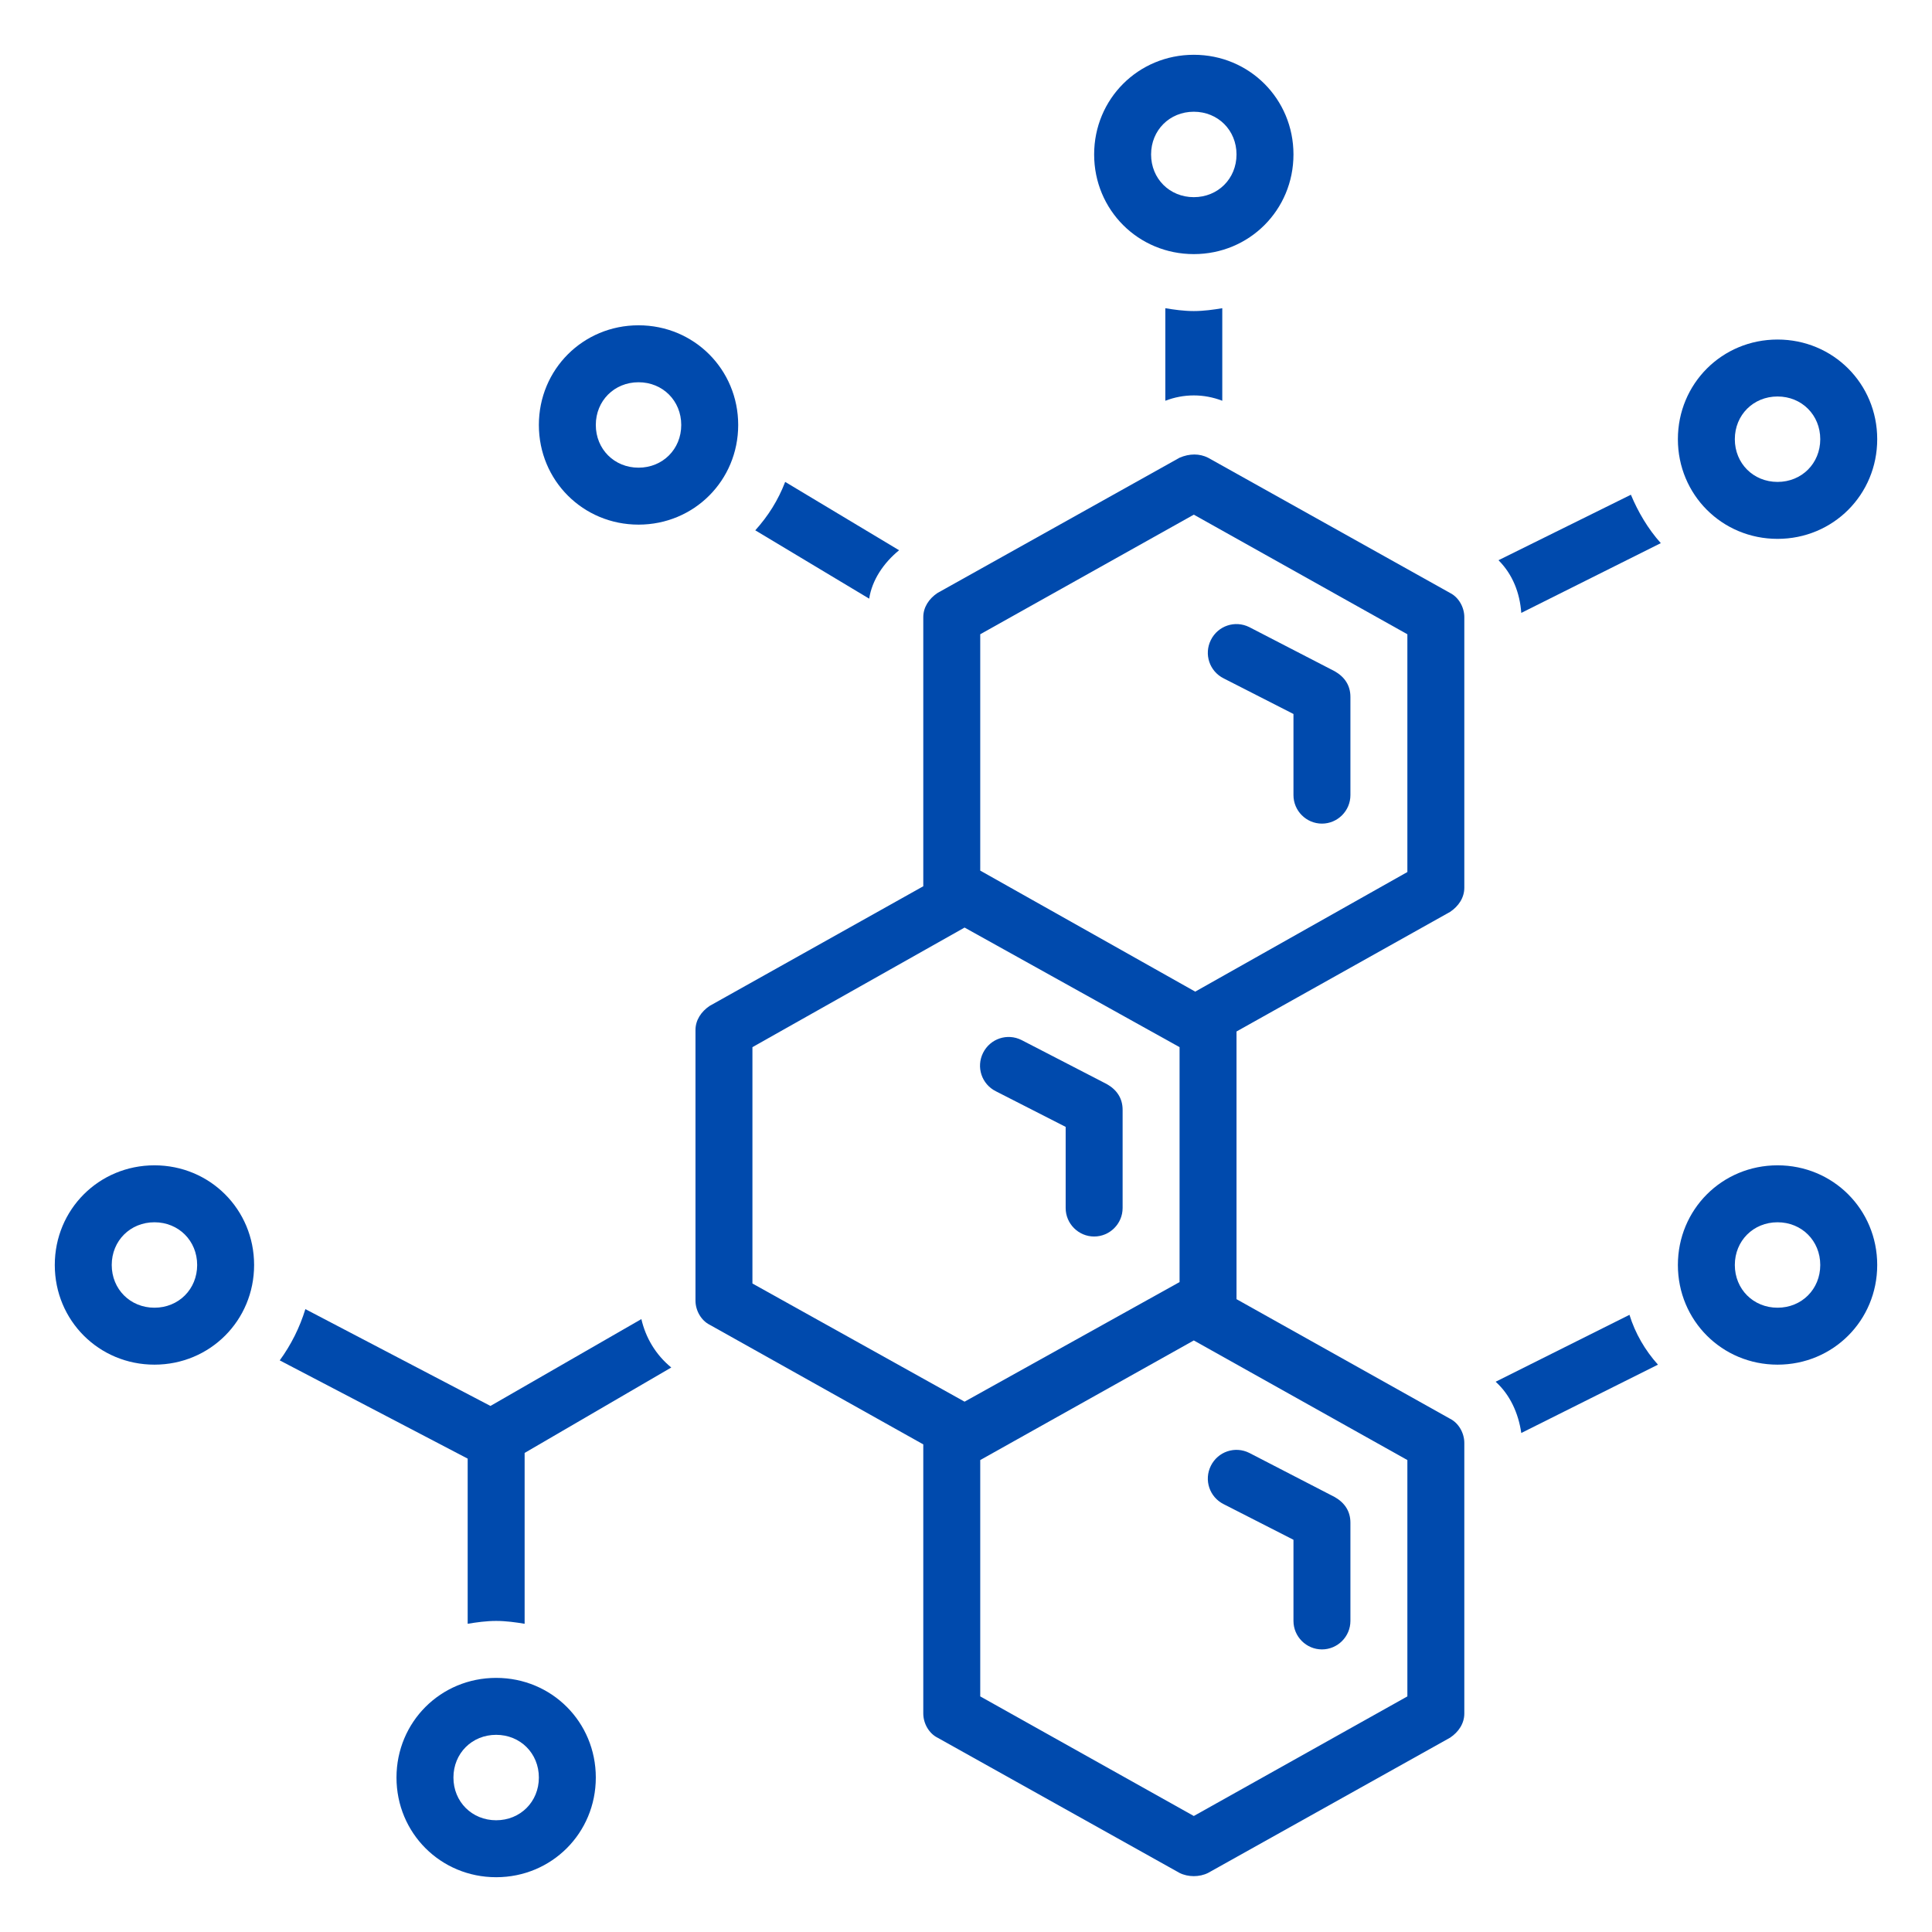
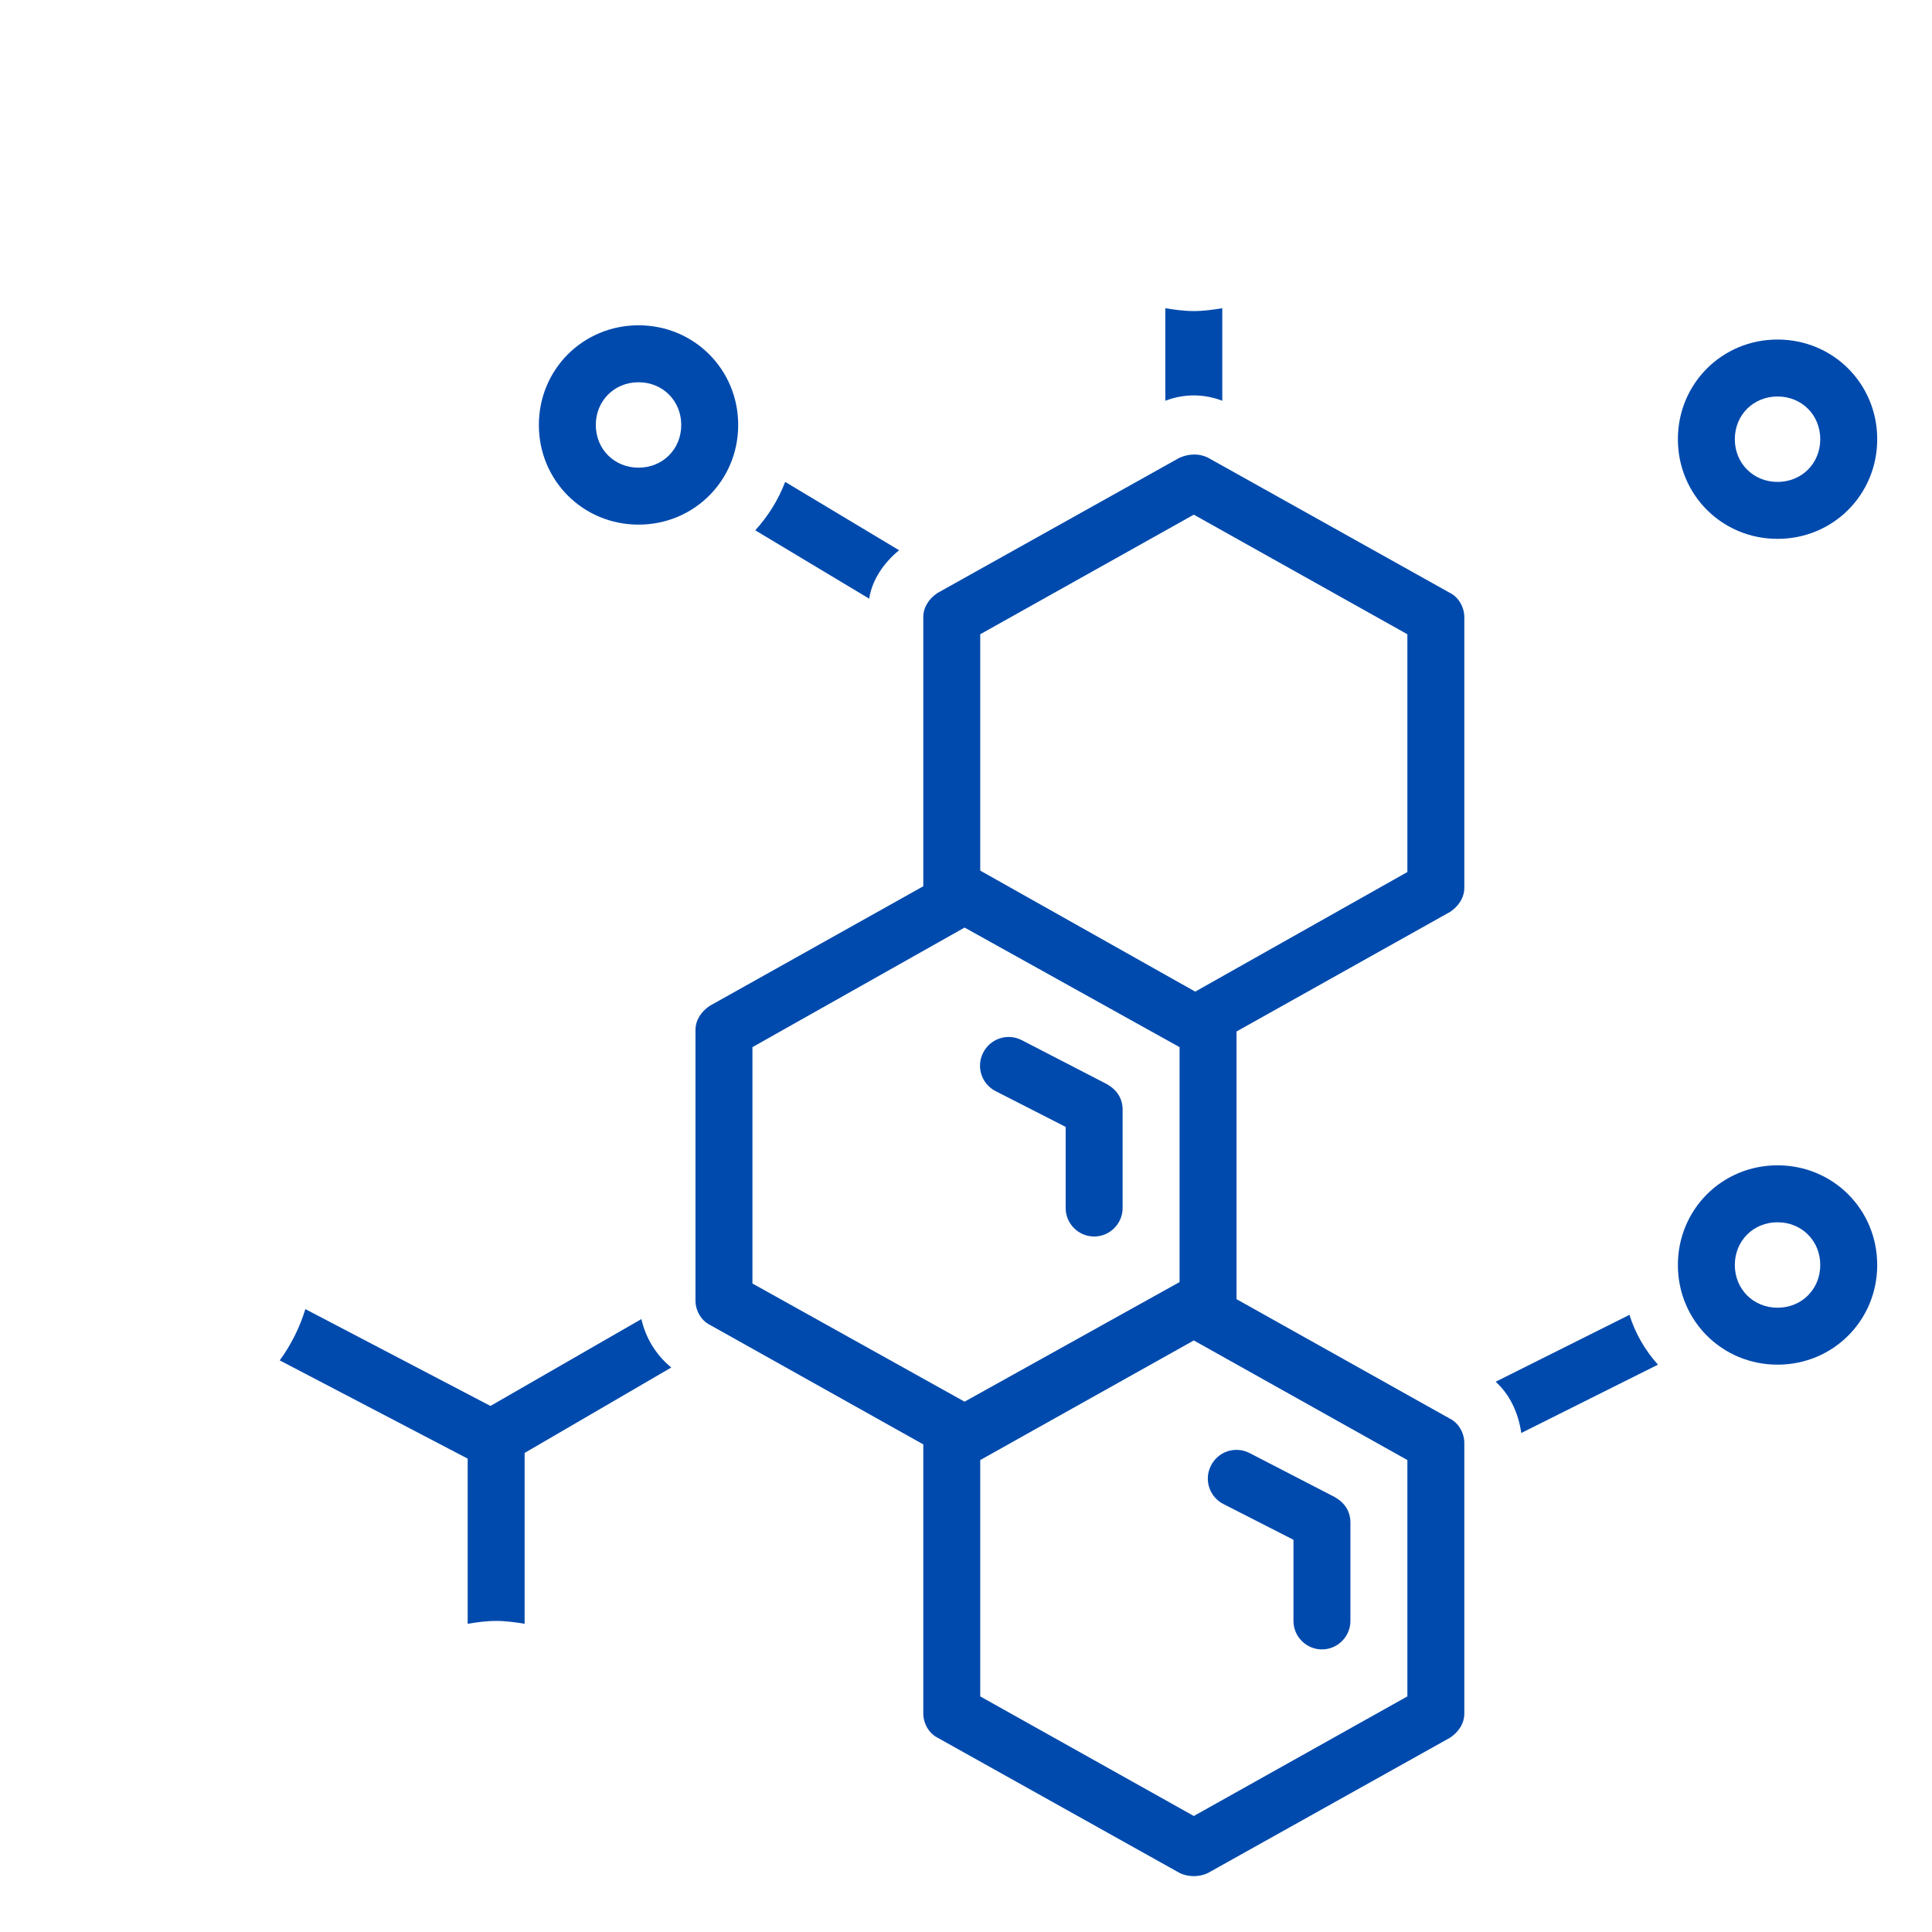
<svg xmlns="http://www.w3.org/2000/svg" width="1080" zoomAndPan="magnify" viewBox="0 0 810 810" height="1080" preserveAspectRatio="xMidYMid meet" version="1.0">
  <defs>
    <clipPath id="d5ab2e979d">
      <path d="M 166 703 L 250 703 L 250 787.219 L 166 787.219 Z M 166 703 " clip-rule="nonzero" />
    </clipPath>
    <clipPath id="e2acffd011">
      <path d="M 22.969 488 L 107 488 L 107 573 L 22.969 573 Z M 22.969 488 " clip-rule="nonzero" />
    </clipPath>
    <clipPath id="906c28e72e">
      <path d="M 703 488 L 787.219 488 L 787.219 573 L 703 573 Z M 703 488 " clip-rule="nonzero" />
    </clipPath>
    <clipPath id="efd881aaac">
      <path d="M 703 142 L 787.219 142 L 787.219 226 L 703 226 Z M 703 142 " clip-rule="nonzero" />
    </clipPath>
    <clipPath id="7f30266ad8">
-       <path d="M 458 22.969 L 543 22.969 L 543 107 L 458 107 Z M 458 22.969 " clip-rule="nonzero" />
-     </clipPath>
+       </clipPath>
  </defs>
  <g clip-path="url(#d5ab2e979d)">
-     <path fill="#004aad" d="M 208.016 703.461 C 184.734 703.461 166.23 721.965 166.23 745.246 C 166.23 768.523 184.734 787.031 208.016 787.031 C 231.293 787.031 249.797 768.523 249.797 745.246 C 249.797 721.965 231.293 703.461 208.016 703.461 Z M 208.016 763.152 C 197.867 763.152 190.105 755.395 190.105 745.246 C 190.105 735.098 197.867 727.336 208.016 727.336 C 218.16 727.336 225.922 735.098 225.922 745.246 C 225.922 755.395 218.16 763.152 208.016 763.152 Z M 208.016 763.152 " fill-opacity="1" fill-rule="nonzero" />
-   </g>
+     </g>
  <g clip-path="url(#e2acffd011)">
-     <path fill="#004aad" d="M 64.754 488.566 C 41.473 488.566 22.969 507.074 22.969 530.352 C 22.969 553.633 41.473 572.137 64.754 572.137 C 88.031 572.137 106.535 553.633 106.535 530.352 C 106.535 507.074 88.031 488.566 64.754 488.566 Z M 64.754 548.262 C 54.605 548.262 46.844 540.5 46.844 530.352 C 46.844 520.207 54.605 512.445 64.754 512.445 C 74.898 512.445 82.66 520.207 82.66 530.352 C 82.66 540.5 74.898 548.262 64.754 548.262 Z M 64.754 548.262 " fill-opacity="1" fill-rule="nonzero" />
-   </g>
+     </g>
  <path fill="#004aad" d="M 268.898 553.035 L 205.625 589.449 L 128.027 548.855 C 125.637 556.617 122.059 563.781 117.281 570.348 L 196.074 611.535 L 196.074 680.777 C 199.656 680.18 203.836 679.582 208.016 679.582 C 212.191 679.582 216.371 680.18 219.953 680.777 L 219.953 609.148 L 281.434 573.332 C 274.871 567.961 270.691 560.797 268.898 553.035 Z M 268.898 553.035 " fill-opacity="1" fill-rule="nonzero" />
  <path fill="#004aad" d="M 683.164 551.246 L 627.055 579.301 C 633.023 584.672 636.605 592.434 637.801 600.789 L 695.105 572.137 C 689.73 566.168 685.555 559.004 683.164 551.246 Z M 683.164 551.246 " fill-opacity="1" fill-rule="nonzero" />
  <path fill="#004aad" d="M 607.953 594.82 L 518.414 544.68 L 518.414 432.457 L 607.953 382.316 C 611.535 379.93 613.922 376.348 613.922 372.168 L 613.922 258.754 C 613.922 254.574 611.535 250.395 607.953 248.605 L 506.477 191.898 C 502.895 190.105 498.715 190.105 494.539 191.898 L 393.059 248.605 C 389.48 250.992 387.09 254.574 387.09 258.754 L 387.09 371.57 L 297.551 421.711 C 293.973 424.102 291.582 427.684 291.582 431.859 L 291.582 545.277 C 291.582 549.453 293.973 553.633 297.551 555.422 L 387.09 605.566 L 387.09 718.383 C 387.09 722.562 389.48 726.742 393.059 728.531 C 393.059 728.531 494.539 785.238 494.539 785.238 C 498.117 787.031 502.895 787.031 506.477 785.238 L 607.953 728.531 C 611.535 726.145 613.922 722.562 613.922 718.383 L 613.922 604.969 C 613.922 600.789 611.535 596.609 607.953 594.82 Z M 500.508 215.773 L 590.047 265.914 L 590.047 365.602 L 501.102 415.742 L 410.969 365.004 L 410.969 265.914 Z M 315.461 439.023 L 404.402 388.883 L 494.539 439.023 L 494.539 537.516 L 404.402 587.656 L 315.461 538.113 Z M 590.047 711.223 L 500.508 761.363 L 410.969 711.223 L 410.969 612.133 L 500.508 561.988 L 590.047 612.133 Z M 590.047 711.223 " fill-opacity="1" fill-rule="nonzero" />
  <g clip-path="url(#906c28e72e)">
    <path fill="#004aad" d="M 745.246 488.566 C 721.965 488.566 703.461 507.074 703.461 530.352 C 703.461 553.633 721.965 572.137 745.246 572.137 C 768.523 572.137 787.031 553.633 787.031 530.352 C 787.031 507.074 768.523 488.566 745.246 488.566 Z M 745.246 548.262 C 735.098 548.262 727.336 540.5 727.336 530.352 C 727.336 520.207 735.098 512.445 745.246 512.445 C 755.395 512.445 763.152 520.207 763.152 530.352 C 763.152 540.5 755.395 548.262 745.246 548.262 Z M 745.246 548.262 " fill-opacity="1" fill-rule="nonzero" />
  </g>
  <g clip-path="url(#efd881aaac)">
    <path fill="#004aad" d="M 745.246 225.922 C 768.523 225.922 787.031 207.418 787.031 184.137 C 787.031 160.855 768.523 142.352 745.246 142.352 C 721.965 142.352 703.461 160.855 703.461 184.137 C 703.461 207.418 721.965 225.922 745.246 225.922 Z M 745.246 166.23 C 755.395 166.23 763.152 173.988 763.152 184.137 C 763.152 194.285 755.395 202.043 745.246 202.043 C 735.098 202.043 727.336 194.285 727.336 184.137 C 727.336 173.988 735.098 166.23 745.246 166.23 Z M 745.246 166.23 " fill-opacity="1" fill-rule="nonzero" />
  </g>
  <path fill="#004aad" d="M 267.707 219.953 C 290.988 219.953 309.492 201.449 309.492 178.168 C 309.492 154.887 290.988 136.383 267.707 136.383 C 244.426 136.383 225.922 154.887 225.922 178.168 C 225.922 201.449 244.426 219.953 267.707 219.953 Z M 267.707 160.262 C 277.855 160.262 285.613 168.02 285.613 178.168 C 285.613 188.316 277.855 196.074 267.707 196.074 C 257.559 196.074 249.797 188.316 249.797 178.168 C 249.797 168.02 257.559 160.262 267.707 160.262 Z M 267.707 160.262 " fill-opacity="1" fill-rule="nonzero" />
  <g clip-path="url(#7f30266ad8)">
    <path fill="#004aad" d="M 500.508 106.535 C 523.785 106.535 542.293 88.031 542.293 64.754 C 542.293 41.473 523.785 22.969 500.508 22.969 C 477.227 22.969 458.723 41.473 458.723 64.754 C 458.723 88.031 477.227 106.535 500.508 106.535 Z M 500.508 46.844 C 510.652 46.844 518.414 54.605 518.414 64.754 C 518.414 74.898 510.652 82.66 500.508 82.66 C 490.359 82.66 482.598 74.898 482.598 64.754 C 482.598 54.605 490.359 46.844 500.508 46.844 Z M 500.508 46.844 " fill-opacity="1" fill-rule="nonzero" />
  </g>
  <path fill="#004aad" d="M 513.043 630.637 L 542.293 645.559 L 542.293 679.582 C 542.293 686.148 547.664 691.523 554.23 691.523 C 560.797 691.523 566.168 686.148 566.168 679.582 L 566.168 638.395 C 566.168 633.621 563.781 630.039 559.602 627.652 L 523.785 609.148 C 517.816 606.16 510.656 608.551 507.668 614.52 C 504.684 620.488 507.074 627.652 513.043 630.637 Z M 513.043 630.637 " fill-opacity="1" fill-rule="nonzero" />
  <path fill="#004aad" d="M 417.535 457.527 L 446.785 472.453 L 446.785 506.477 C 446.785 513.043 452.156 518.414 458.723 518.414 C 465.289 518.414 470.66 513.043 470.66 506.477 L 470.66 465.289 C 470.66 460.512 468.273 456.93 464.094 454.543 L 428.277 436.039 C 422.309 433.055 415.148 435.441 412.16 441.41 C 409.176 447.379 411.566 454.543 417.535 457.527 Z M 417.535 457.527 " fill-opacity="1" fill-rule="nonzero" />
-   <path fill="#004aad" d="M 637.801 256.961 L 696.297 227.711 C 690.926 221.742 686.746 214.578 683.762 207.418 L 628.25 234.875 C 634.219 240.844 637.203 248.605 637.801 256.961 Z M 637.801 256.961 " fill-opacity="1" fill-rule="nonzero" />
  <path fill="#004aad" d="M 488.566 129.219 L 488.566 168.02 C 496.328 165.035 504.684 165.035 512.445 168.02 L 512.445 129.219 C 508.863 129.816 504.684 130.414 500.508 130.414 C 496.328 130.414 492.148 129.816 488.566 129.219 Z M 488.566 129.219 " fill-opacity="1" fill-rule="nonzero" />
  <path fill="#004aad" d="M 376.941 230.695 L 329.188 202.043 C 326.203 209.805 322.027 216.371 316.652 222.34 L 364.406 250.992 C 365.602 243.234 370.379 236.07 376.941 230.695 Z M 376.941 230.695 " fill-opacity="1" fill-rule="nonzero" />
-   <path fill="#004aad" d="M 513.043 284.422 L 542.293 299.344 L 542.293 333.367 C 542.293 339.934 547.664 345.305 554.23 345.305 C 560.797 345.305 566.168 339.934 566.168 333.367 L 566.168 292.18 C 566.168 287.406 563.781 283.824 559.602 281.438 L 523.785 262.93 C 517.816 259.945 510.656 262.336 507.668 268.305 C 504.684 274.273 507.074 281.438 513.043 284.422 Z M 513.043 284.422 " fill-opacity="1" fill-rule="nonzero" />
</svg>